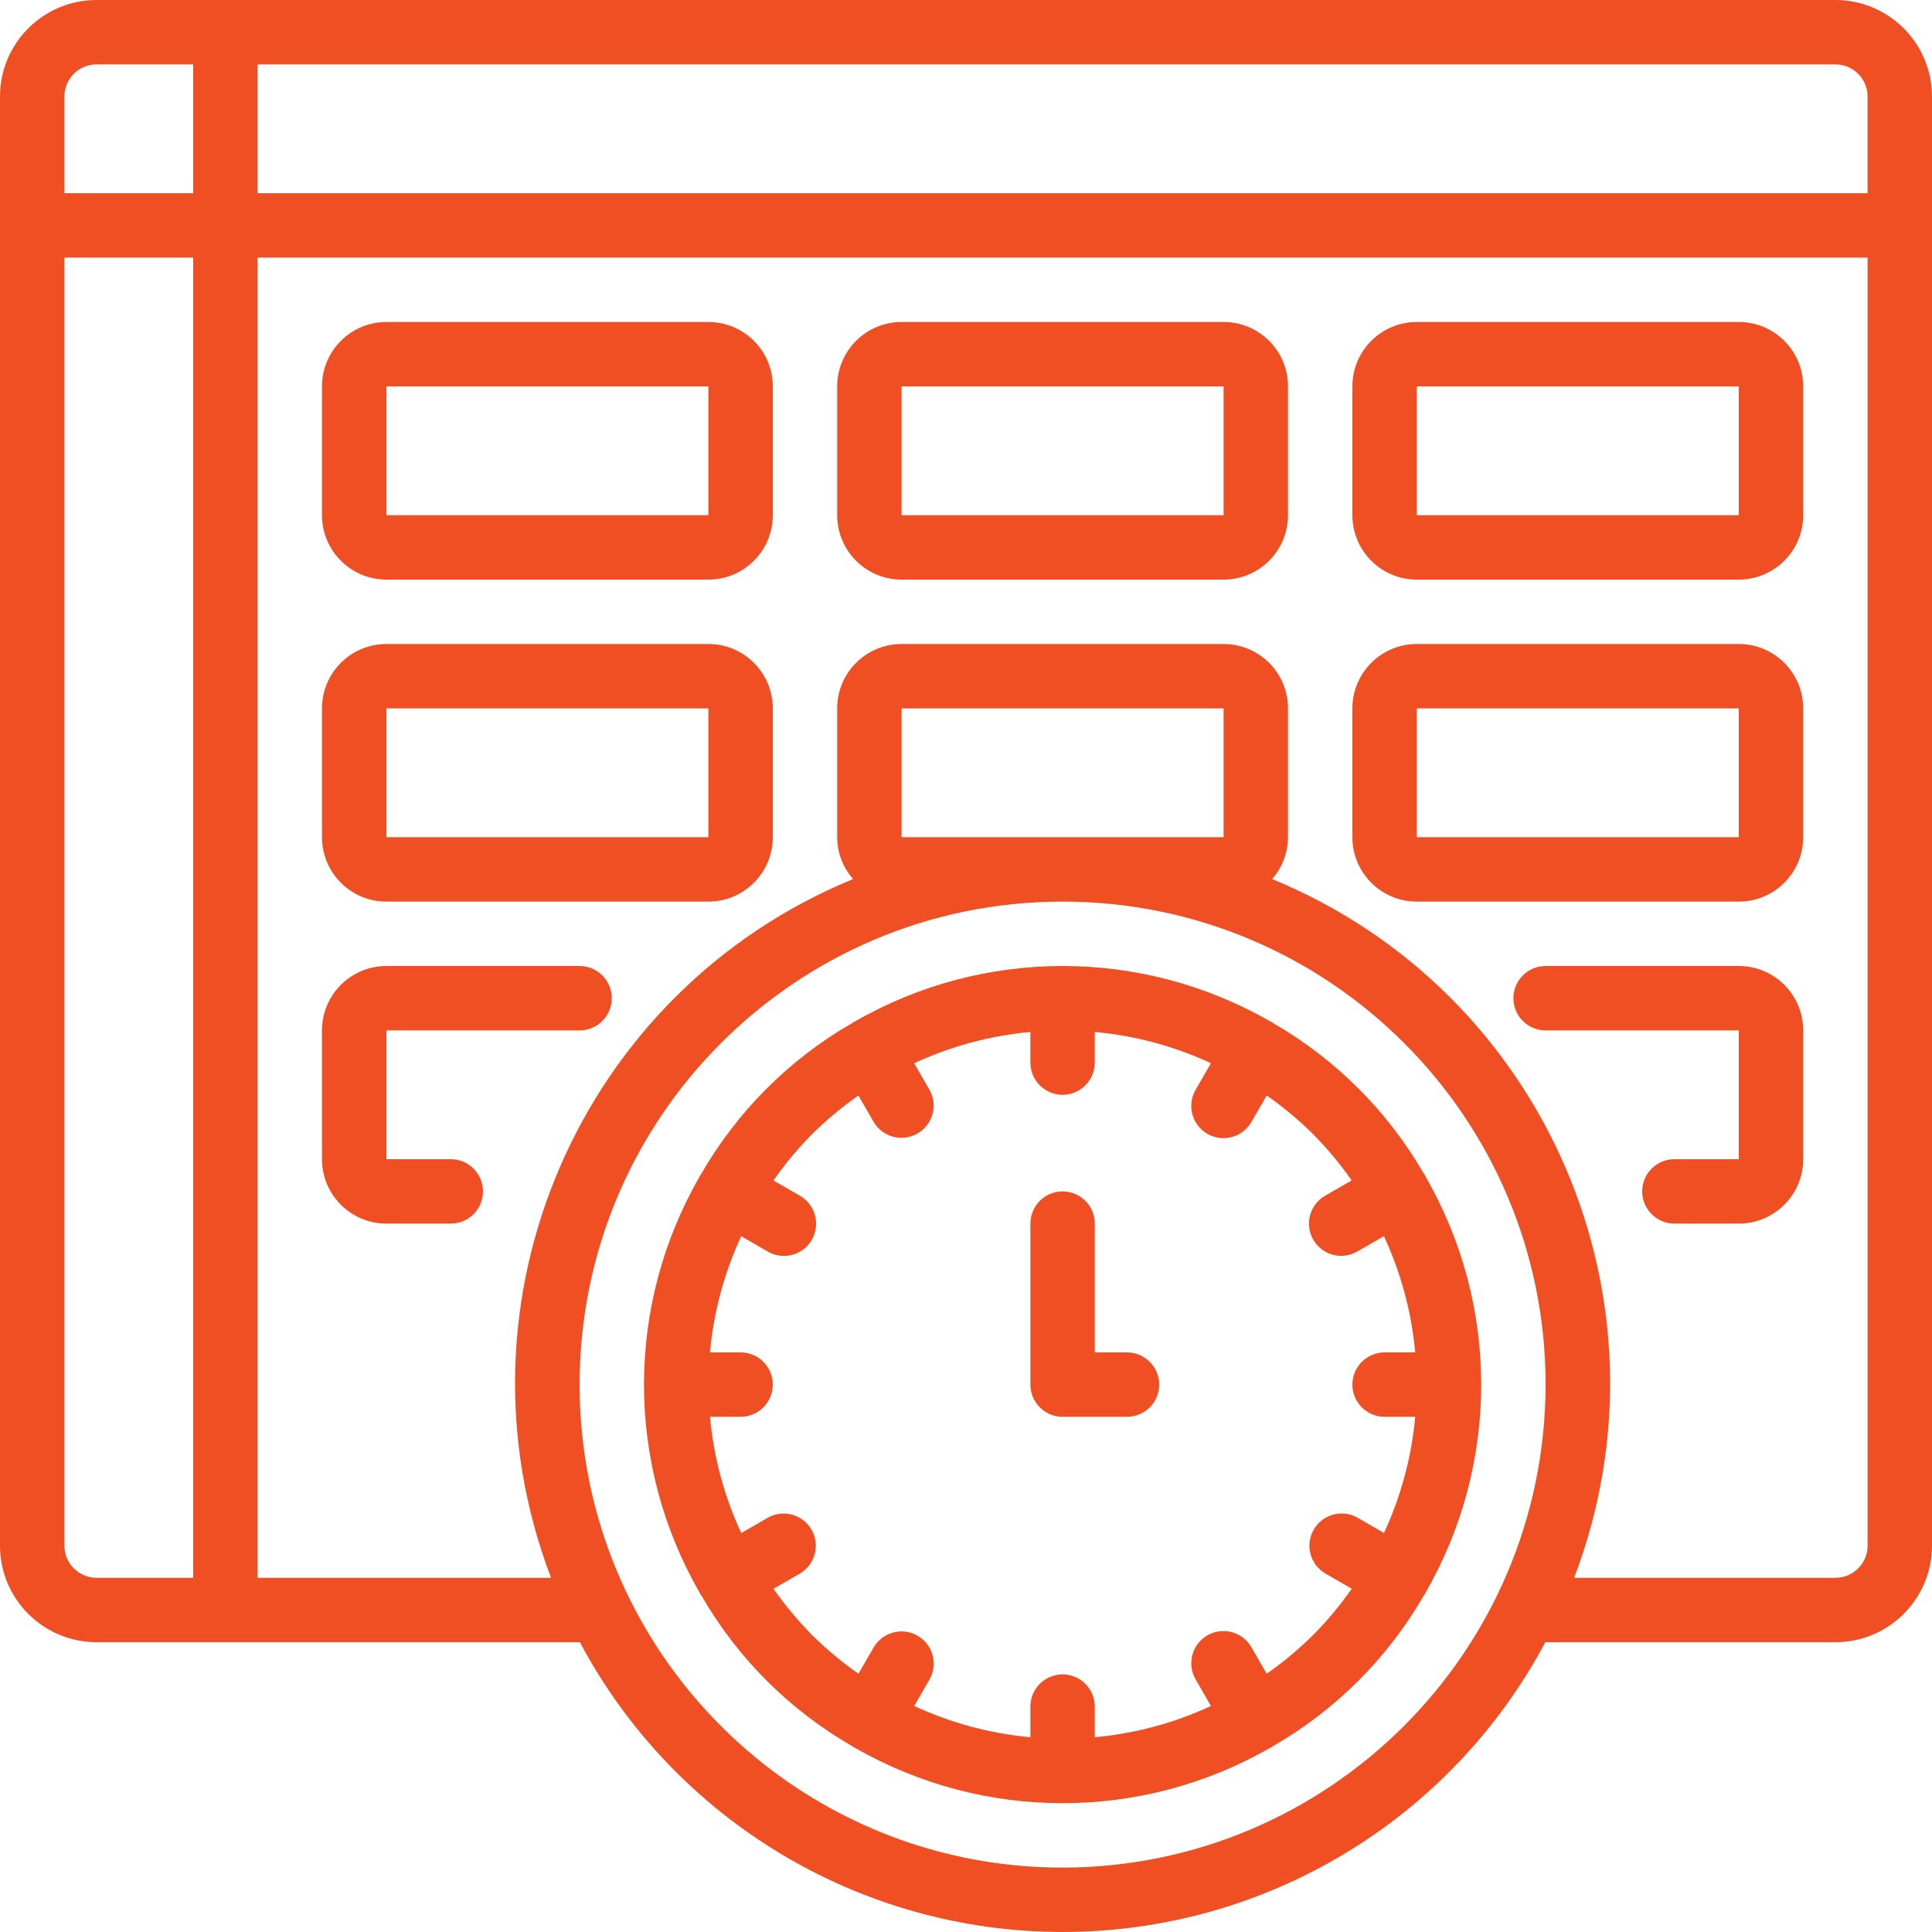
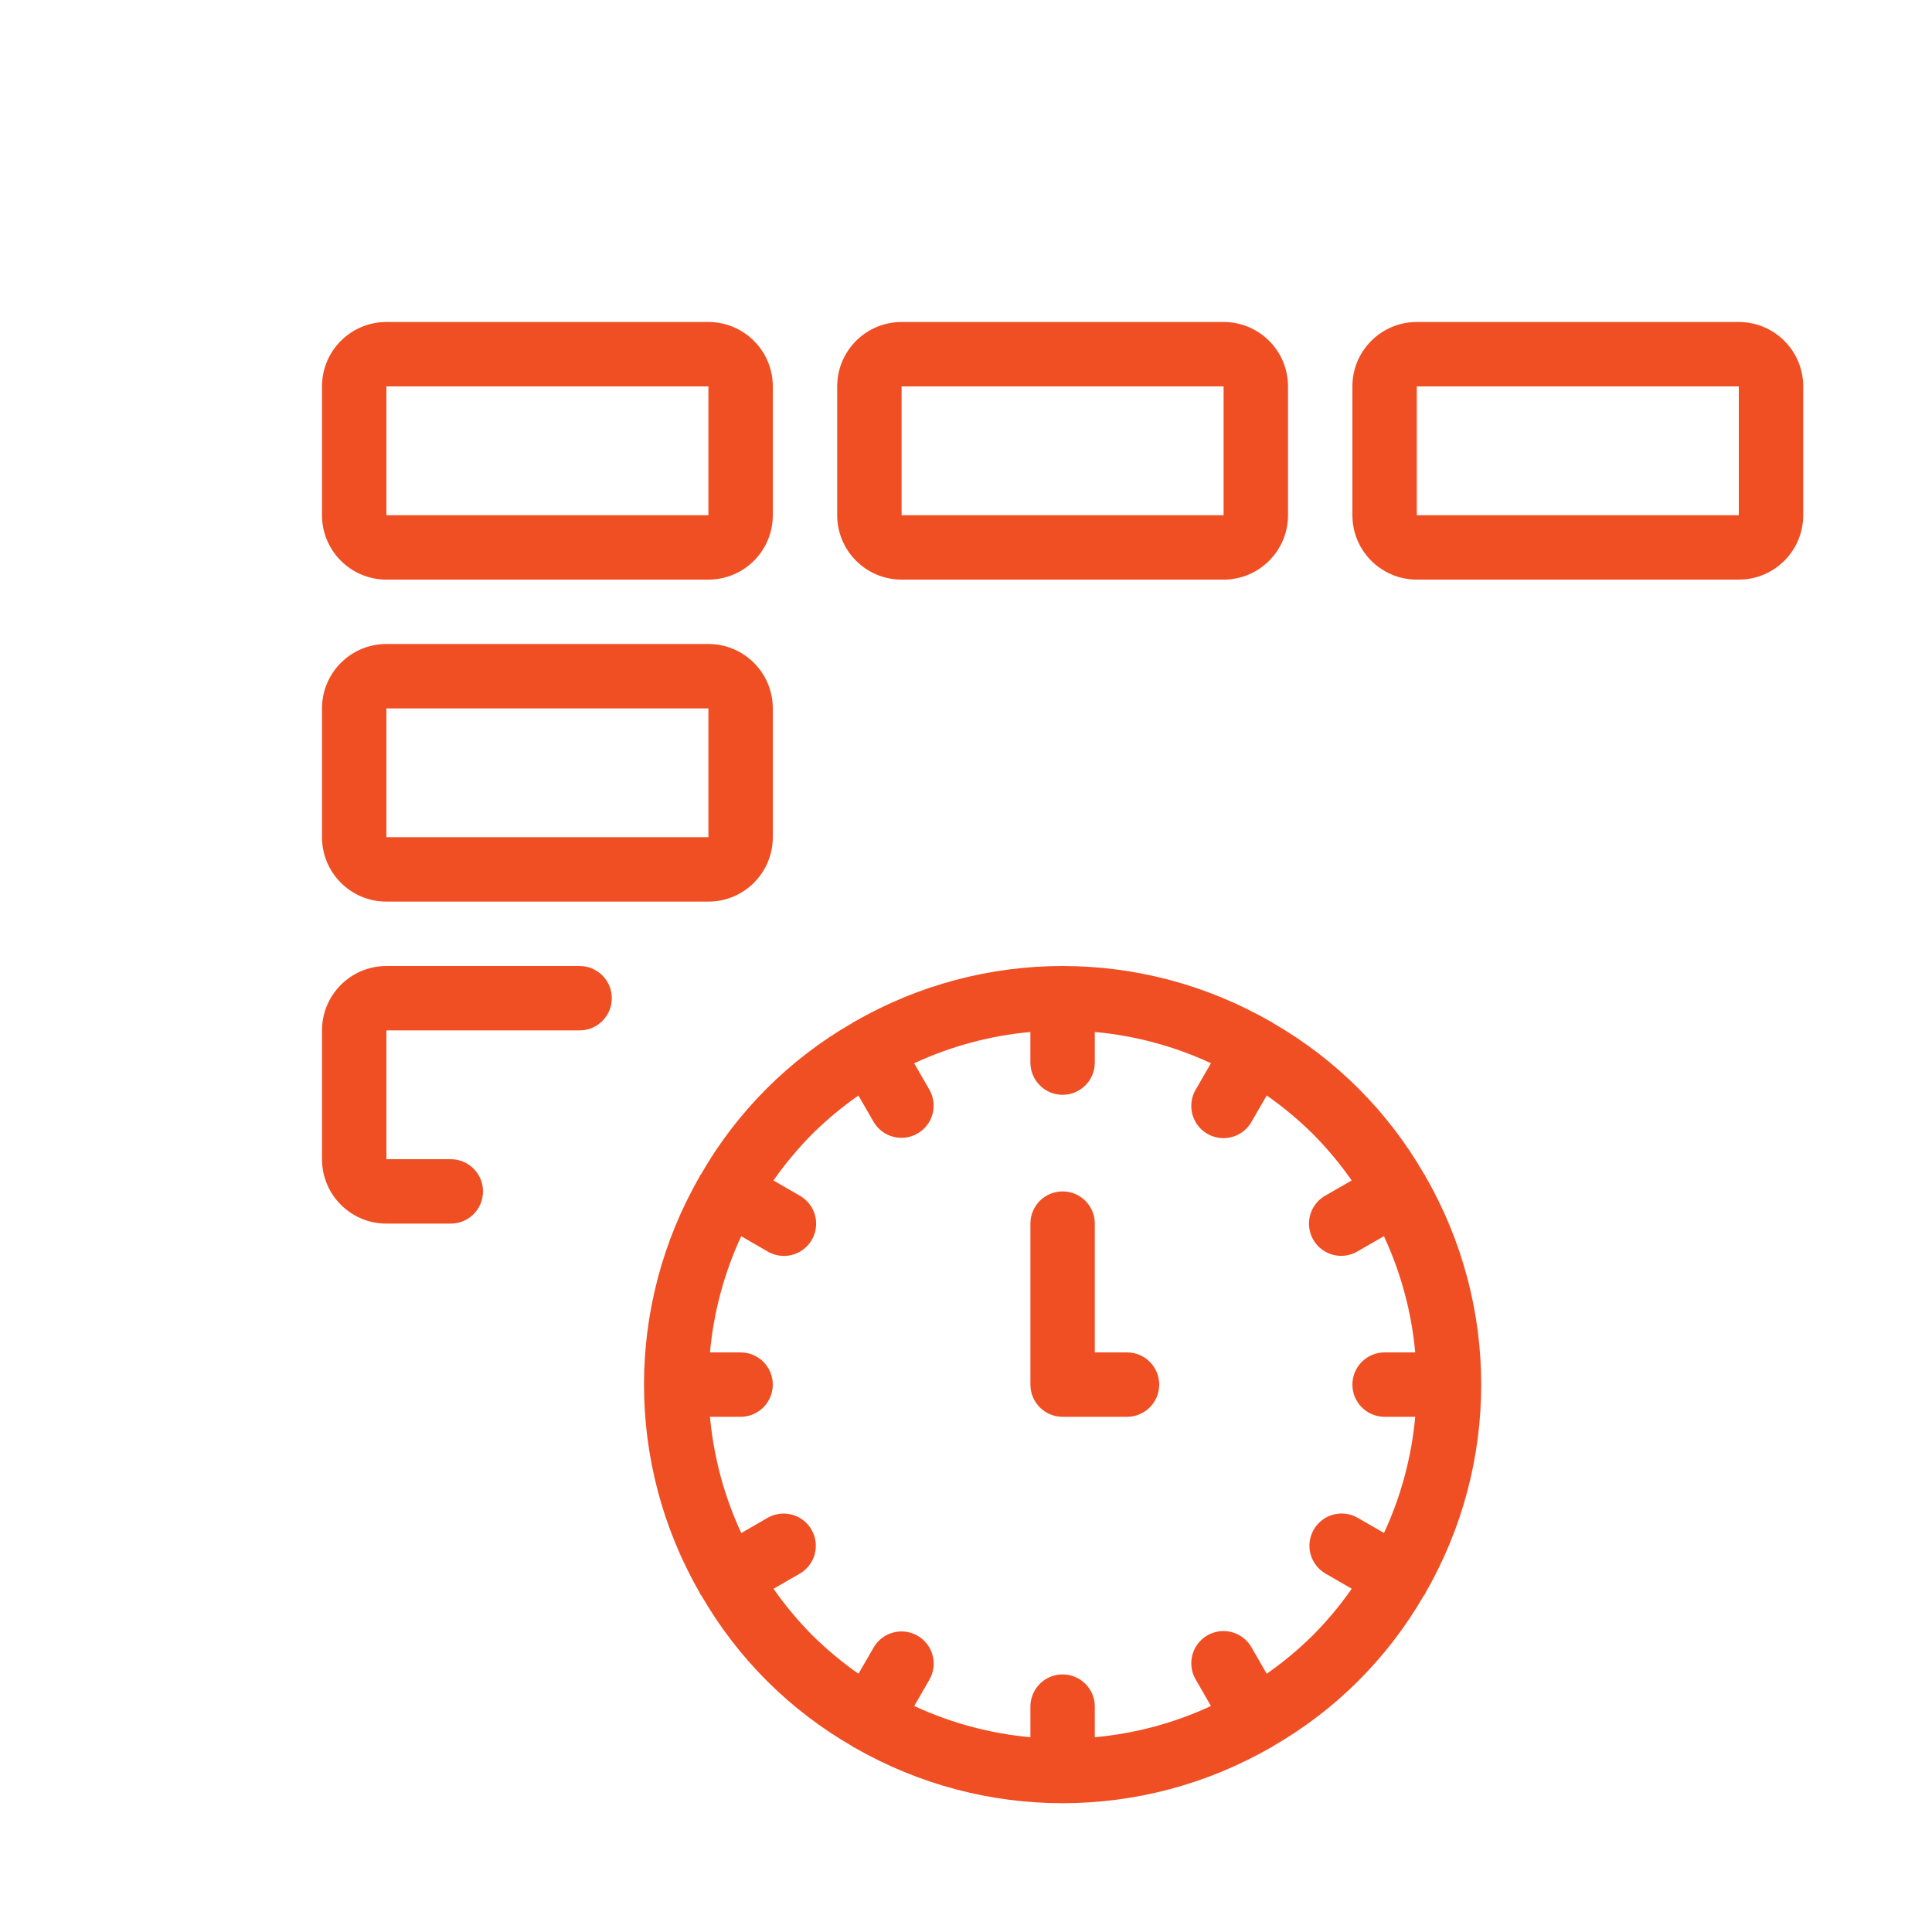
<svg xmlns="http://www.w3.org/2000/svg" version="1.1" id="Capa_1" x="0px" y="0px" viewBox="0 0 512 512" style="enable-background:new 0 0 512 512;" xml:space="preserve" width="512px" height="512px">
  <g>
    <g>
      <g>
-         <path d="M486.4,0.002H25.6C11.461,0.002,0,11.463,0,25.602v384c0,14.138,11.461,25.6,25.6,25.6h128.068     c25.183,47.267,74.375,76.797,127.932,76.797c53.556,0,102.749-29.53,127.932-76.797H486.4c14.138,0,25.6-11.461,25.6-25.6v-384     C512,11.463,500.539,0.002,486.4,0.002z M51.2,418.135H25.6c-4.713,0-8.533-3.82-8.533-8.533V68.268H51.2V418.135z M51.2,51.202     H17.067v-25.6c0-4.713,3.82-8.533,8.533-8.533h25.6V51.202z M281.6,494.935c-70.692,0-128-57.308-128-128s57.308-128,128-128     s128,57.308,128,128C409.52,437.594,352.259,494.855,281.6,494.935z M238.933,221.868v-34.133h85.333v34.133H238.933z      M494.933,409.602c0,4.713-3.82,8.533-8.533,8.533h-69.239c27.957-73.215-7.551-155.37-80.034-185.173     c2.696-3.068,4.191-7.009,4.207-11.093v-34.133c0-9.426-7.641-17.067-17.067-17.067h-85.333c-9.426,0-17.067,7.641-17.067,17.067     v34.133c0.016,4.085,1.51,8.025,4.207,11.093c-72.483,29.804-107.991,111.958-80.034,185.173H68.267V68.268h426.667V409.602z      M494.933,51.202H68.267V17.068H486.4c4.713,0,8.533,3.82,8.533,8.533V51.202z" fill="#f04e23" />
        <path d="M102.4,153.602h85.333c9.426,0,17.067-7.641,17.067-17.067v-34.133c0-9.426-7.641-17.067-17.067-17.067H102.4     c-9.426,0-17.067,7.641-17.067,17.067v34.133C85.333,145.961,92.974,153.602,102.4,153.602z M102.4,102.402h85.333v34.133H102.4     V102.402z" fill="#f04e23" />
        <path d="M238.933,153.602h85.333c9.426,0,17.067-7.641,17.067-17.067v-34.133c0-9.426-7.641-17.067-17.067-17.067h-85.333     c-9.426,0-17.067,7.641-17.067,17.067v34.133C221.867,145.961,229.508,153.602,238.933,153.602z M238.933,102.402h85.333v34.133     h-85.333V102.402z" fill="#f04e23" />
        <path d="M375.467,153.602H460.8c9.426,0,17.067-7.641,17.067-17.067v-34.133c0-9.426-7.641-17.067-17.067-17.067h-85.333     c-9.426,0-17.067,7.641-17.067,17.067v34.133C358.4,145.961,366.041,153.602,375.467,153.602z M375.467,102.402H460.8v34.133     h-85.333V102.402z" fill="#f04e23" />
        <path d="M102.4,238.935h85.333c9.426,0,17.067-7.641,17.067-17.067v-34.133c0-9.426-7.641-17.067-17.067-17.067H102.4     c-9.426,0-17.067,7.641-17.067,17.067v34.133C85.333,231.294,92.974,238.935,102.4,238.935z M102.4,187.735h85.333v34.133H102.4     V187.735z" fill="#f04e23" />
-         <path d="M375.467,238.935H460.8c9.426,0,17.067-7.641,17.067-17.067v-34.133c0-9.426-7.641-17.067-17.067-17.067h-85.333     c-9.426,0-17.067,7.641-17.067,17.067v34.133C358.4,231.294,366.041,238.935,375.467,238.935z M375.467,187.735H460.8v34.133     h-85.333V187.735z" fill="#f04e23" />
        <path d="M102.4,324.268h17.067c4.713,0,8.533-3.82,8.533-8.533s-3.82-8.533-8.533-8.533H102.4v-34.133h51.2     c4.713,0,8.533-3.82,8.533-8.533s-3.821-8.533-8.533-8.533h-51.2c-9.426,0-17.067,7.641-17.067,17.067v34.133     C85.333,316.627,92.974,324.268,102.4,324.268z" fill="#f04e23" />
-         <path d="M460.8,256.002h-51.2c-4.713,0-8.533,3.82-8.533,8.533s3.82,8.533,8.533,8.533h51.2v34.133h-17.067     c-4.713,0-8.533,3.82-8.533,8.533s3.82,8.533,8.533,8.533H460.8c9.426,0,17.067-7.641,17.067-17.067v-34.133     C477.867,263.643,470.226,256.002,460.8,256.002z" fill="#f04e23" />
        <path d="M298.667,358.402h-8.533v-34.133c0-4.713-3.82-8.533-8.533-8.533s-8.533,3.82-8.533,8.533v42.667     c0,4.713,3.82,8.533,8.533,8.533h17.067c4.713,0,8.533-3.82,8.533-8.533S303.38,358.402,298.667,358.402z" fill="#f04e23" />
        <path d="M337.365,271.123c-0.119-0.068-0.179-0.188-0.299-0.256c-0.12-0.068-0.213-0.06-0.316-0.111     c-34.133-19.672-76.16-19.672-110.293,0c-0.102,0.051-0.222,0.051-0.324,0.111c-0.102,0.06-0.188,0.188-0.307,0.265     c-16.645,9.579-30.459,23.393-40.038,40.038c-0.068,0.119-0.188,0.179-0.256,0.299s-0.06,0.213-0.111,0.316     c-19.672,34.133-19.672,76.16,0,110.293c0.051,0.102,0.051,0.222,0.111,0.324c0.118,0.172,0.247,0.337,0.384,0.495     c9.568,16.565,23.338,30.311,39.919,39.851c0.12,0.068,0.179,0.188,0.299,0.256c0.119,0.068,0.299,0.111,0.444,0.188     c34.066,19.569,75.963,19.569,110.029,0c0.157-0.054,0.311-0.116,0.461-0.188c0.119-0.068,0.188-0.188,0.307-0.265     c16.581-9.539,30.351-23.286,39.919-39.851c0.119-0.171,0.273-0.307,0.375-0.486s0.06-0.213,0.111-0.316     c19.672-34.133,19.672-76.16,0-110.293c-0.051-0.102-0.051-0.222-0.111-0.324s-0.188-0.188-0.265-0.307     C367.824,294.516,354.011,280.702,337.365,271.123z M375.049,358.402h-8.115c-4.713,0-8.533,3.82-8.533,8.533     s3.82,8.533,8.533,8.533h8.115c-0.967,10.663-3.767,21.078-8.277,30.788l-7.006-4.045c-4.078-2.318-9.262-0.911-11.608,3.151     c-2.345,4.062-0.972,9.256,3.074,11.628l6.997,4.045c-3.062,4.371-6.488,8.476-10.24,12.271     c-3.799,3.763-7.913,7.195-12.297,10.257l-4.036-6.997c-1.513-2.662-4.337-4.309-7.399-4.316s-5.893,1.628-7.418,4.283     c-1.525,2.655-1.511,5.924,0.038,8.566l4.045,7.006c-9.71,4.51-20.126,7.311-30.788,8.277v-8.115c0-4.713-3.82-8.533-8.533-8.533     s-8.533,3.821-8.533,8.533v8.115c-10.663-0.967-21.078-3.767-30.788-8.277l4.045-7.006c2.318-4.078,0.911-9.262-3.151-11.608     c-4.062-2.345-9.256-0.972-11.628,3.074l-4.045,6.997c-4.371-3.062-8.476-6.488-12.271-10.24     c-3.756-3.794-7.182-7.903-10.24-12.279l6.997-4.036c4.047-2.372,5.42-7.566,3.074-11.628c-2.345-4.062-7.53-5.47-11.608-3.151     l-7.006,4.045c-4.518-9.714-7.324-20.136-8.294-30.805h8.115c4.713,0,8.533-3.82,8.533-8.533s-3.82-8.533-8.533-8.533h-8.115     c0.967-10.663,3.767-21.078,8.277-30.788l7.006,4.045c2.642,1.549,5.911,1.563,8.566,0.038c2.655-1.525,4.29-4.356,4.283-7.418     c-0.007-3.062-1.654-5.886-4.316-7.399l-6.997-4.045c3.062-4.371,6.488-8.476,10.24-12.271c3.794-3.756,7.903-7.182,12.279-10.24     l4.036,6.997c2.372,4.047,7.566,5.42,11.628,3.074s5.47-7.53,3.151-11.608l-4.045-7.006c9.714-4.518,20.136-7.324,30.805-8.294     v8.115c0,4.713,3.82,8.533,8.533,8.533s8.533-3.82,8.533-8.533v-8.115c10.663,0.967,21.078,3.767,30.788,8.277l-4.045,7.006     c-1.549,2.642-1.563,5.911-0.038,8.566c1.525,2.655,4.356,4.29,7.418,4.283s5.886-1.654,7.399-4.316l4.045-6.997     c4.371,3.062,8.476,6.488,12.271,10.24c3.756,3.794,7.182,7.903,10.24,12.279l-6.997,4.036c-2.662,1.513-4.309,4.337-4.316,7.399     s1.628,5.893,4.283,7.418c2.655,1.525,5.924,1.511,8.566-0.038l7.006-4.045C371.272,337.31,374.078,347.732,375.049,358.402z" fill="#f04e23" />
      </g>
    </g>
  </g>
  <g>
</g>
  <g>
</g>
  <g>
</g>
  <g>
</g>
  <g>
</g>
  <g>
</g>
  <g>
</g>
  <g>
</g>
  <g>
</g>
  <g>
</g>
  <g>
</g>
  <g>
</g>
  <g>
</g>
  <g>
</g>
  <g>
</g>
</svg>